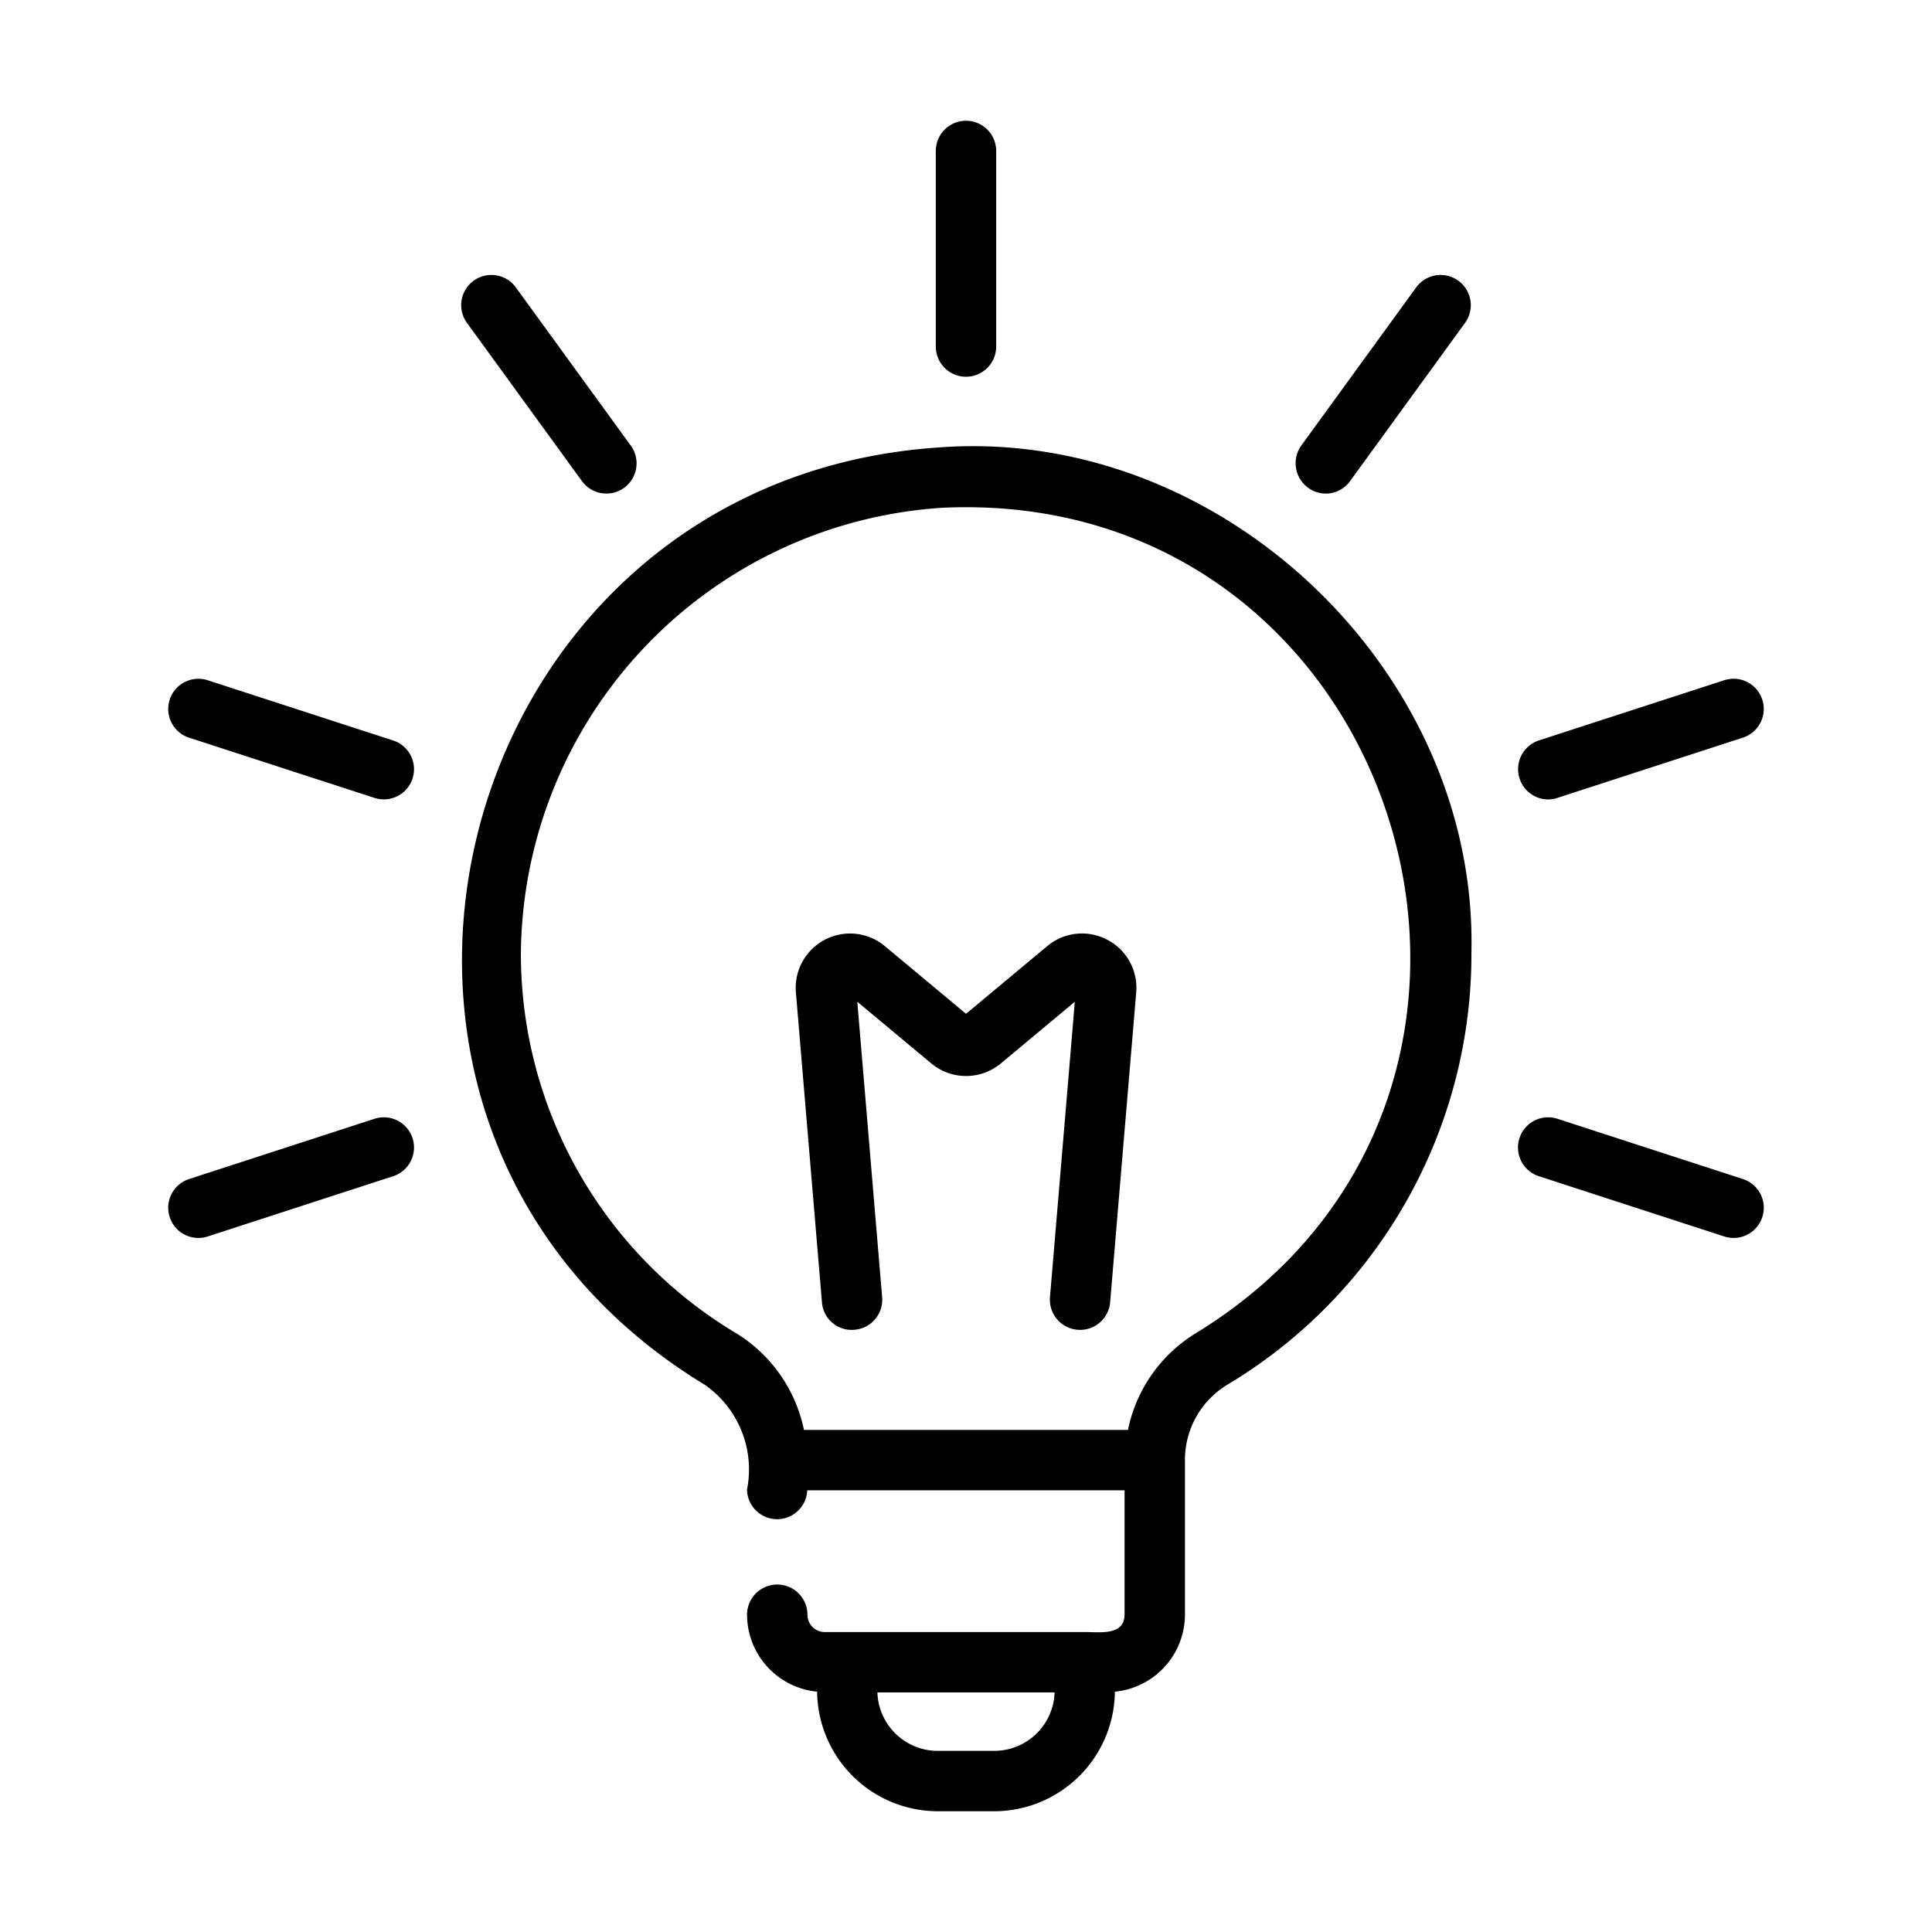
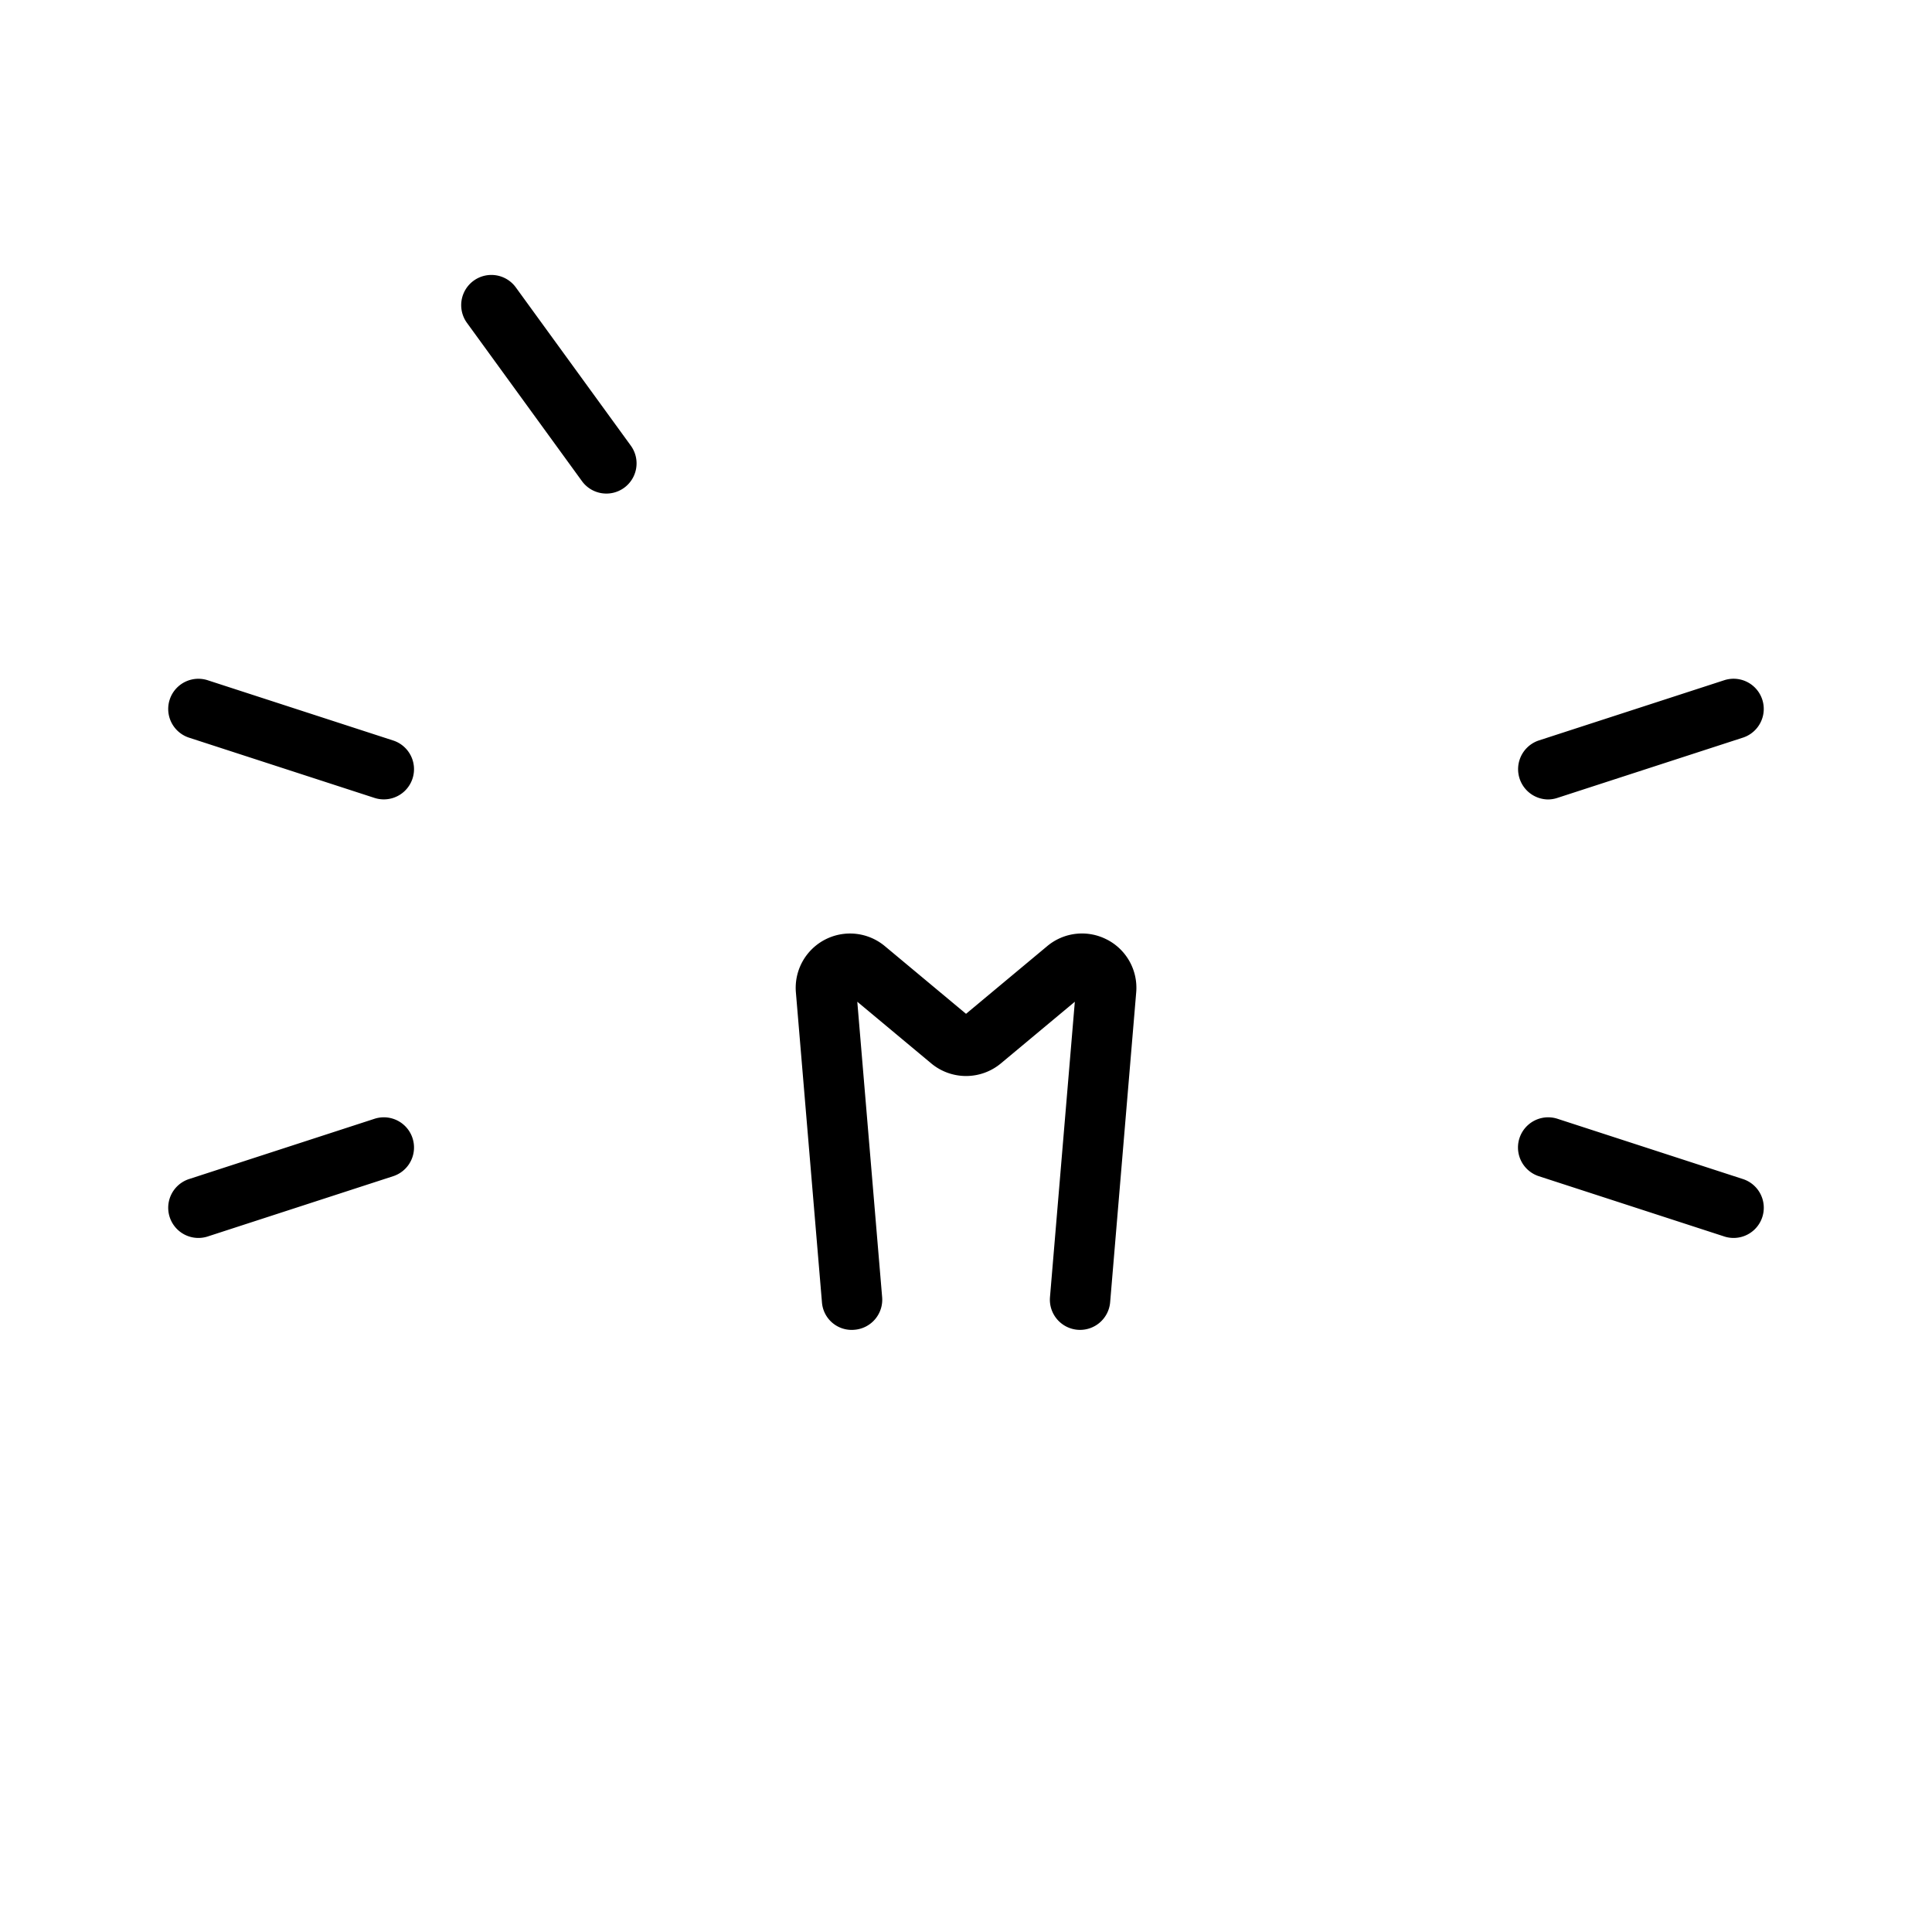
<svg xmlns="http://www.w3.org/2000/svg" id="Line" height="512" viewBox="0 0 64 64" width="512">
-   <path d="m31.079 14.824c-16.268 1.098-21.802 22.501-7.73 31.05a3.421 3.421 0 0 1 1.397 3.471.998.998 0 0 0 1.995.023l10.512 0v4.122c-.011.707-.842.569-1.317.574h-7.872-.743a.575.575 0 0 1 -.574-.574 1 1 0 0 0 -2 0 2.569 2.569 0 0 0 2.321 2.549 4.002 4.002 0 0 0 3.996 3.961h1.872a4.002 4.002 0 0 0 3.996-3.961 2.569 2.569 0 0 0 2.321-2.549v-5.122a2.912 2.912 0 0 1 1.387-2.487 16.623 16.623 0 0 0 8.103-14.338c.206-9.347-8.332-17.434-17.664-16.719zm1.857 43.176h-1.872a2.002 2.002 0 0 1 -1.999-1.936h5.87a2.002 2.002 0 0 1 -1.999 1.936zm6.671-13.832a4.9 4.9 0 0 0 -2.241 3.2h-10.734a4.922 4.922 0 0 0 -2.249-3.205 14.634 14.634 0 0 1 -7.127-12.664 14.92 14.92 0 0 1 13.93-14.677c15.293-.739 21.488 19.353 8.421 27.346z" />
  <path d="m36.673 31.127a1.793 1.793 0 0 0 -1.983.215l-2.689 2.242-2.689-2.242a1.8 1.8 0 0 0 -2.947 1.533l.863 10.263a.987.987 0 0 0 1.081.912.999.999 0 0 0 .913-1.08l-.823-9.786 2.451 2.044a1.802 1.802 0 0 0 2.305-.001l2.45-2.043-.823 9.786a1 1 0 0 0 1.993.168l.863-10.263a1.795 1.795 0 0 0 -.963-1.748z" />
-   <path d="m32 12.48a1.0 1 0 0 0 1-1v-6.48a1 1 0 0 0 -2 0v6.48a1.0 1 0 0 0 1 1z" />
  <path d="m19.278 15.938a1 1 0 0 0 1.618-1.176l-3.809-5.242a1 1 0 0 0 -1.618 1.176z" />
  <path d="m6.253 24.433 6.163 2.002a1 1 0 0 0 .618-1.902l-6.163-2.002a1 1 0 0 0 -.618 1.902z" />
  <path d="m12.416 37.058-6.163 2.003a1 1 0 0 0 .618 1.902l6.163-2.003a1 1 0 0 0 -.618-1.902z" />
  <path d="m57.747 39.061-6.163-2.003a1 1 0 0 0 -.618 1.902l6.163 2.003a1 1 0 0 0 .618-1.902z" />
  <path d="m51.274 26.483a1.004 1.004 0 0 0 .309-.049l6.163-2.002a1 1 0 0 0 -.618-1.902l-6.163 2.002a1.003 1.003 0 0 0 .309 1.951z" />
-   <path d="m43.912 16.351a.998.998 0 0 0 .81-.412l3.809-5.242a1 1 0 0 0 -1.618-1.176l-3.809 5.242a1.007 1.007 0 0 0 .808 1.588z" />
</svg>